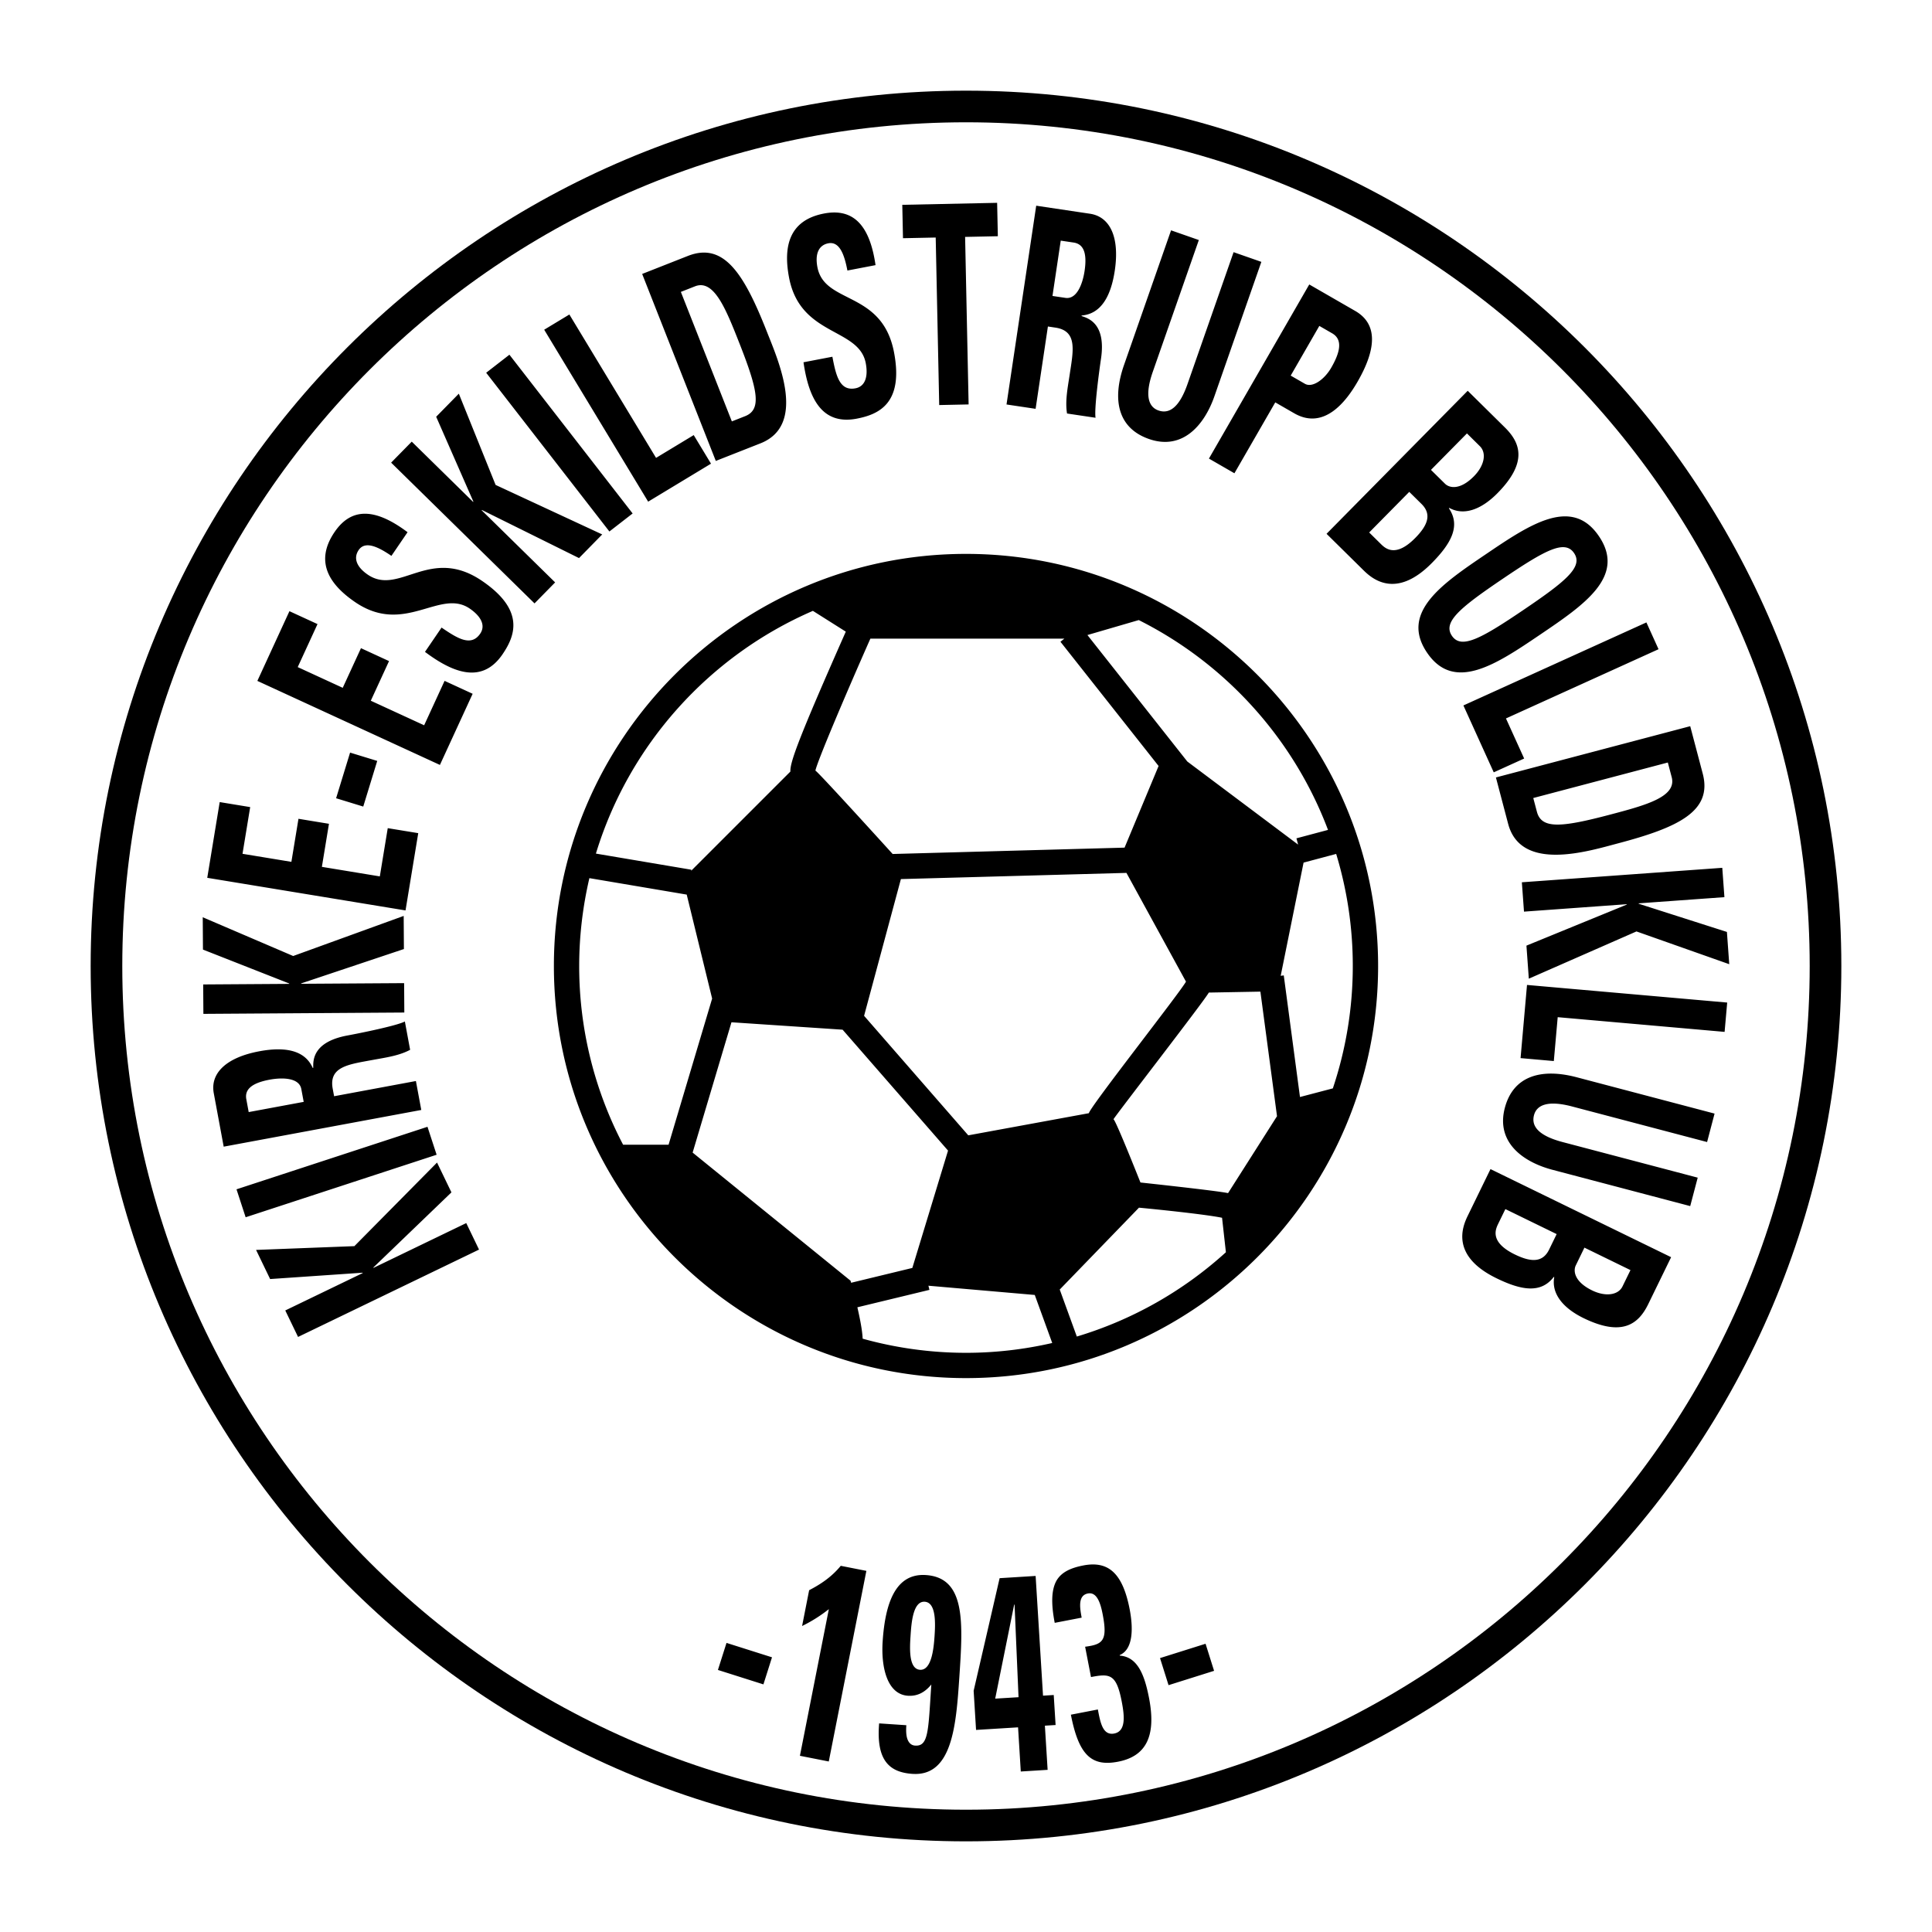
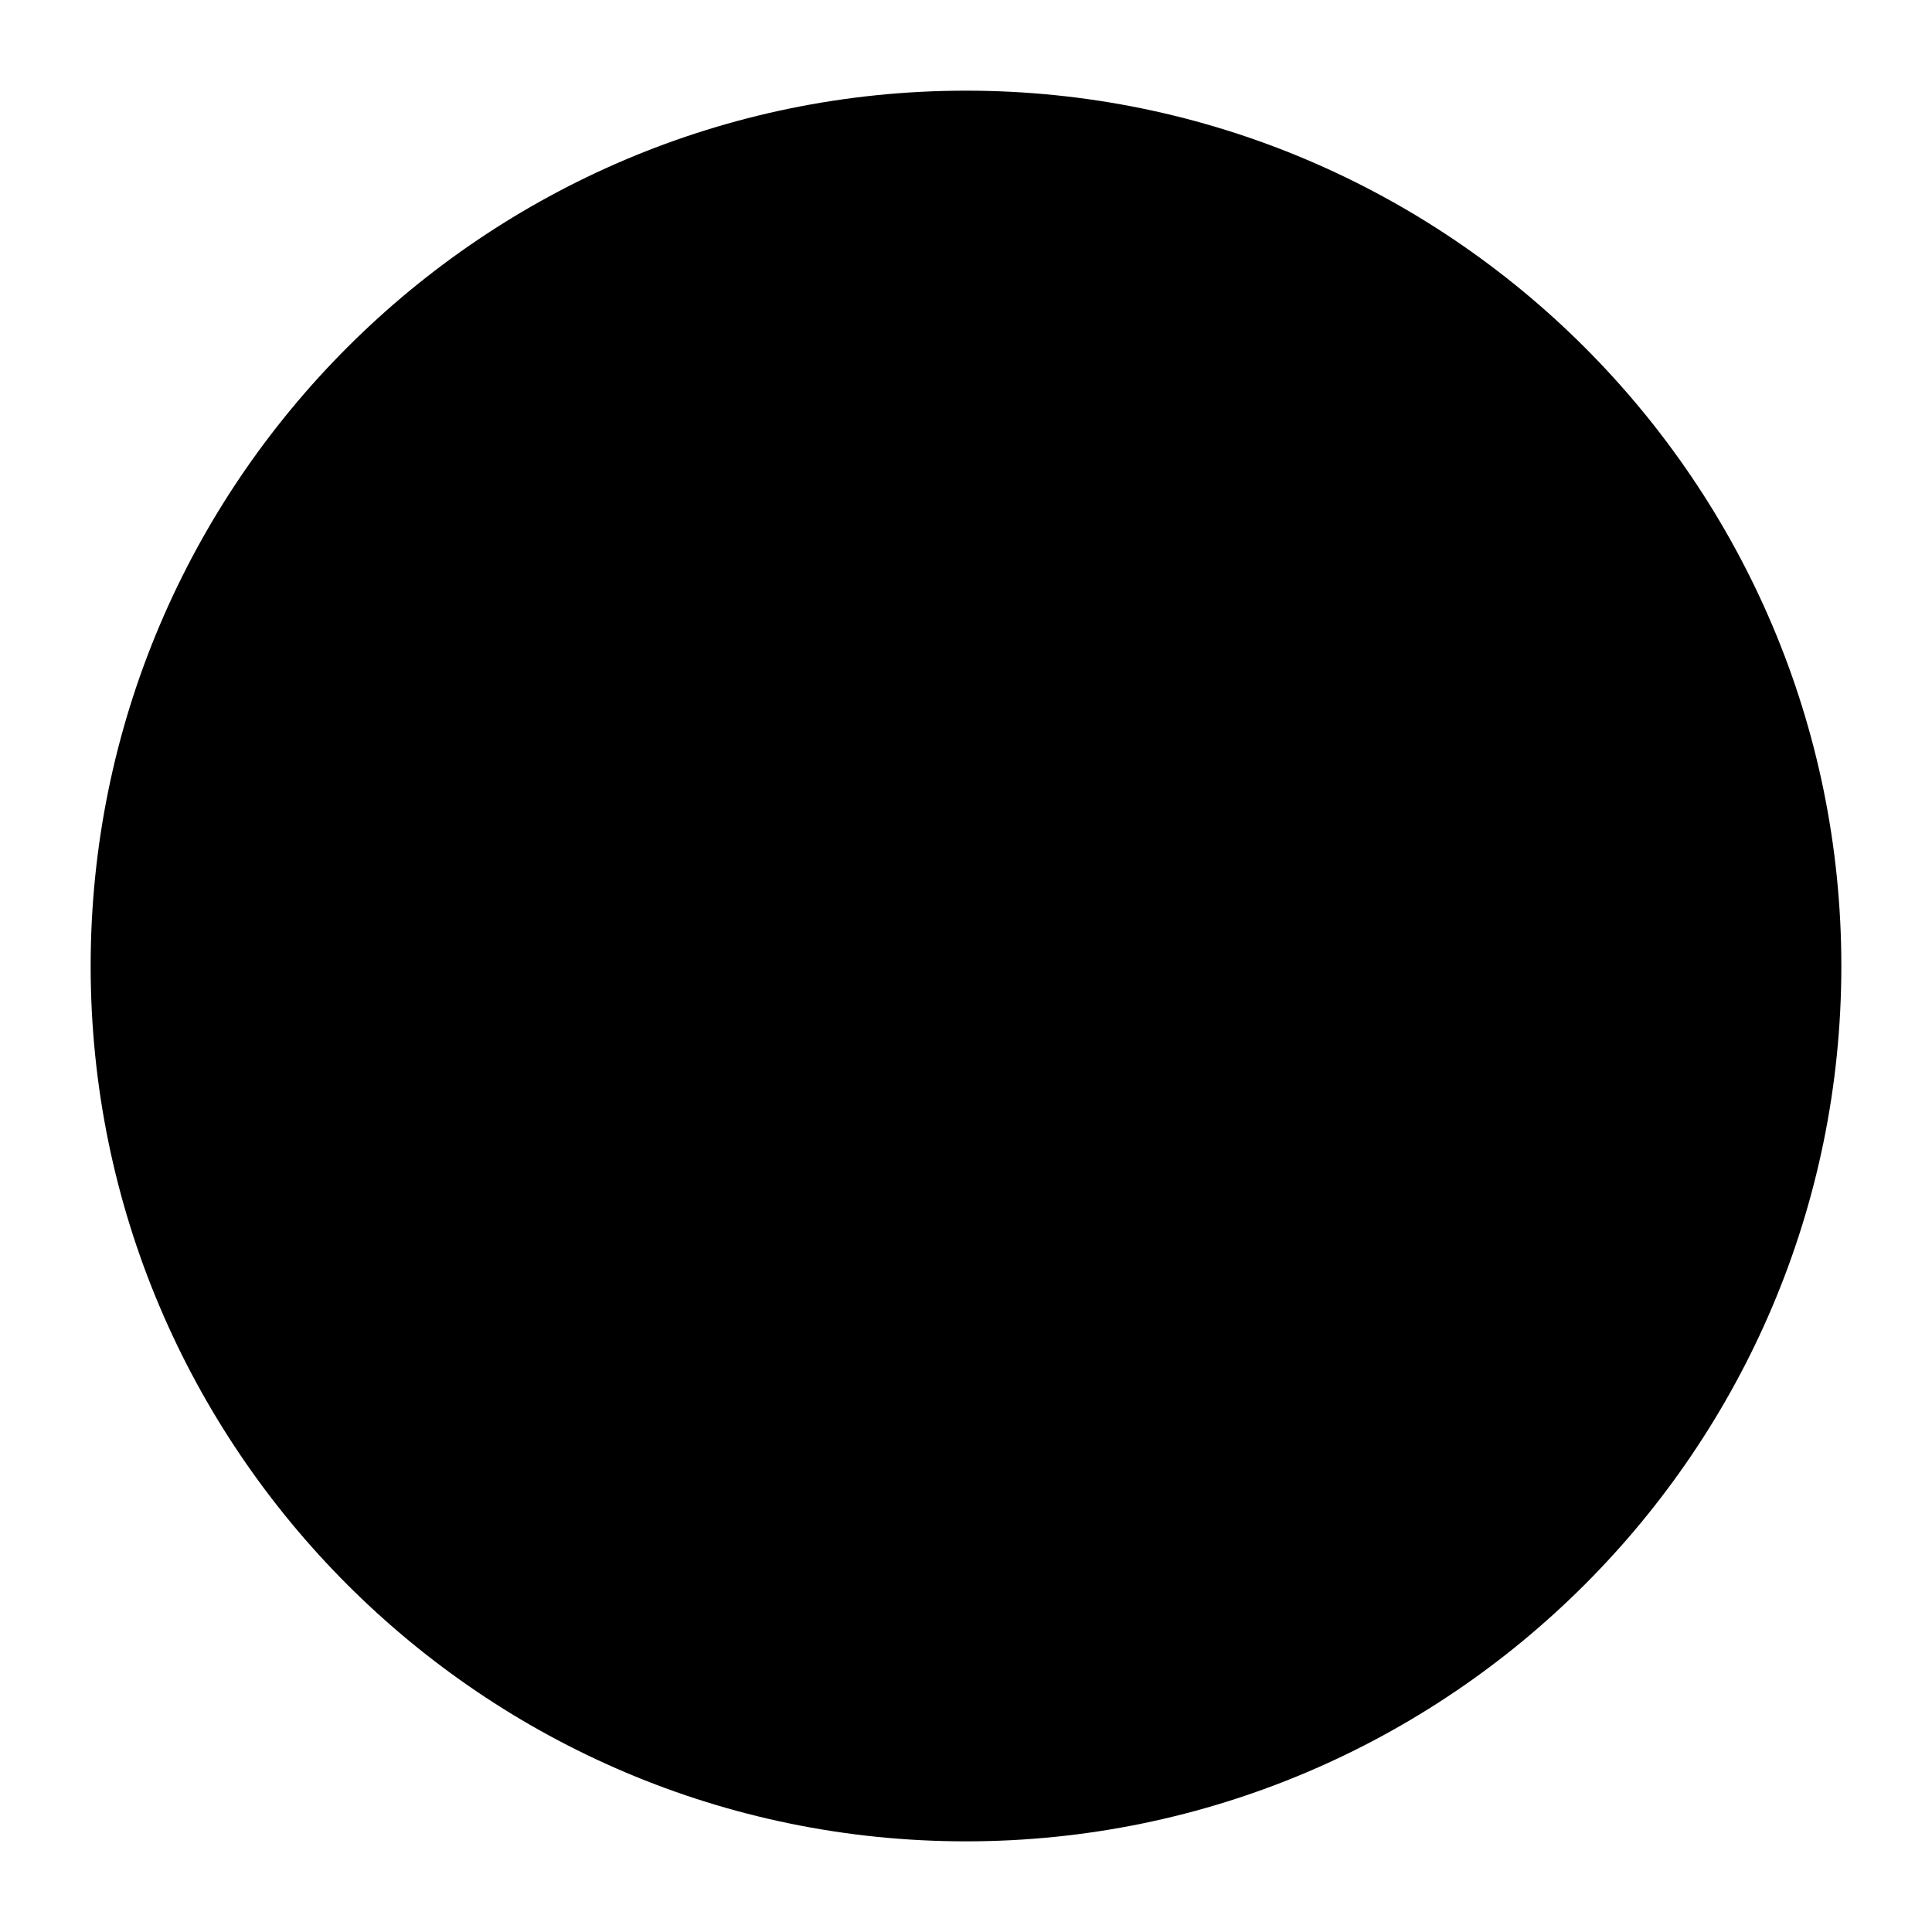
<svg xmlns="http://www.w3.org/2000/svg" width="2500" height="2500" viewBox="0 0 192.756 192.756">
  <g fill-rule="evenodd" clip-rule="evenodd">
-     <path fill="#fff" d="M0 0h192.756v192.756H0V0z" />
-     <path d="M9.045 96.379c0 48.154 39.177 87.332 87.333 87.332 48.155 0 87.333-39.178 87.333-87.332 0-48.156-39.178-87.333-87.333-87.333S9.045 48.223 9.045 96.379z" />
-     <path d="M12.201 96.379c0-46.416 37.761-84.178 84.177-84.178 46.415 0 84.176 37.762 84.176 84.178 0 46.414-37.762 84.176-84.176 84.176-46.416 0-84.177-37.762-84.177-84.176z" fill="#fff" />
-     <path d="M148.707 116.641l18.021 8.789-2.283 4.684c-.98 2.008-2.613 3.266-6.457 1.393-2.07-1.012-3.219-2.457-2.92-4.084l-.049-.025c-1.287 1.688-3.248 1.336-5.719.131-4.566-2.227-3.412-5.104-2.867-6.221l2.274-4.667zm1.484 3.99l-.715 1.467c-.273.561-.861 1.83 1.66 3.059 1.598.779 2.775.836 3.422-.492l.75-1.539-5.117-2.495zm7.887 3.846l-.859 1.766c-.281.576-.123 1.648 1.623 2.5 1.322.645 2.604.49 3.037-.4l.793-1.625-4.594-2.241zM168.633 120.332l-13.748-3.623c-2.9-.764-5.658-2.715-4.748-6.174.822-3.121 3.527-4.016 7.178-3.055l13.748 3.623-.746 2.838-13.48-3.551c-2.389-.629-3.518-.162-3.789.871-.328 1.24.705 2.115 2.854 2.682l13.479 3.551-.748 2.838zM152.35 98.268l19.972 1.757-.258 2.926-16.652-1.467-.387 4.377-3.318-.293.643-7.3zM172.295 92.98l.232 3.218-9.256-3.269-10.74 4.714-.238-3.297 10.006-4.094-.004-.039-10.246.741-.213-2.929 19.996-1.443.213 2.927-8.559.618.004.039 8.805 2.814zM168.633 72.452l1.25 4.736c.98 3.722-2.381 5.352-8.422 6.946-2.98.786-9.717 2.905-10.994-1.944l-1.219-4.624 19.385-5.114zm-15.658 7.167l.363 1.372c.455 1.729 2.396 1.578 7.258.296 3.57-.942 6.711-1.771 6.191-3.745l-.387-1.466-13.425 3.543zM146.004 70.383l18.258-8.284 1.211 2.673-15.223 6.907 1.816 4-3.035 1.377-3.027-6.673zM148.238 55.3c4.391-2.974 8.576-5.807 11.289-1.8 2.715 4.007-1.469 6.84-5.861 9.813-4.346 2.942-8.576 5.808-11.291 1.8-2.715-4.006 1.516-6.87 5.863-9.813zm3.76 5.552c4.254-2.88 5.973-4.303 5.047-5.67-.926-1.368-2.885-.3-7.141 2.581-4.254 2.88-5.973 4.303-5.047 5.67.928 1.368 2.887.299 7.141-2.581zM132.35 53.258l14.084-14.27 3.707 3.659c1.592 1.57 2.262 3.519-.742 6.562-1.619 1.641-3.355 2.267-4.803 1.463l-.039.04c1.188 1.757.23 3.504-1.701 5.46-3.57 3.617-5.926 1.604-6.812.73l-3.694-3.644zm4.254-.132l1.162 1.147c.443.437 1.459 1.4 3.43-.596 1.248-1.265 1.676-2.364.625-3.401l-1.219-1.201-3.998 4.051zm6.164-6.246l1.398 1.379c.455.451 1.521.644 2.887-.74 1.035-1.048 1.297-2.31.59-3.006l-1.285-1.271-3.59 3.638zM130.625 28.381l4.582 2.64c2.324 1.339 2.068 3.884.238 7.061-1.137 1.973-3.344 4.868-6.324 3.15l-1.887-1.087-4.076 7.074-2.543-1.466 10.01-17.372zm-1.852 9.093l1.414.815c.758.437 1.961-.441 2.627-1.596.816-1.419 1.24-2.778.096-3.438l-1.281-.738-2.856 4.957zM125.846 26.127l-4.688 13.421c-.99 2.832-3.152 5.428-6.529 4.249-3.045-1.063-3.727-3.831-2.48-7.396l4.688-13.421 2.771.968-4.598 13.159c-.814 2.333-.438 3.494.572 3.846 1.211.423 2.164-.538 2.896-2.635l4.598-13.159 2.77.968zM103.322 40.788l-2.902-.434 2.963-19.831 5.363.801c1.98.296 2.979 2.298 2.475 5.676-.379 2.527-1.354 4.319-3.305 4.477l-.008.055c.619.205 2.471.706 1.936 4.276-.188 1.264-.688 5.008-.541 5.872l-2.846-.425c-.205-1.266.074-2.6.266-3.891.354-2.362.807-4.344-1.424-4.678l-.75-.112-1.227 8.214zm1.684-11.261l1.287.192c1.154.173 1.727-1.426 1.916-2.69.283-1.894-.168-2.692-1.092-2.83l-1.287-.192-.824 5.52zM99.484 20.236l.071 3.332-3.266.068.35 16.714-2.934.062-.35-16.714-3.264.068-.07-3.331 9.463-.199zM85.477 41.77c-3.569.684-4.812-2.188-5.312-5.626l2.882-.552c.36 1.881.721 3.453 2.304 3.149.975-.187 1.279-1.179 1.024-2.515-.68-3.546-6.524-2.651-7.648-8.515-.59-3.083-.029-5.733 3.483-6.407 2.806-.538 4.544.995 5.142 5.149l-2.806.538c-.283-1.473-.741-2.939-1.906-2.716-.935.179-1.348 1.021-1.086 2.385.716 3.736 6.456 2.297 7.642 8.488.977 5.101-1.523 6.201-3.719 6.622zM64.069 27.331l4.558-1.795c3.581-1.41 5.593 1.738 7.883 7.552 1.129 2.868 4.021 9.31-.645 11.147l-4.449 1.752-7.347-18.656zm8.948 14.712l1.32-.52c1.664-.655 1.287-2.566-.554-7.243-1.354-3.437-2.544-6.46-4.443-5.713l-1.411.556 5.088 12.92zM64.667 50.051L54.294 32.896l2.512-1.518 8.649 14.304 3.758-2.272 1.724 2.851-6.27 3.79zM60.799 53.027L48.506 37.189l2.319-1.799 12.293 15.838-2.319 1.799zM43.517 41.58l2.26-2.303 3.67 9.105 10.636 4.939-2.314 2.359-9.687-4.798-.027.029 7.331 7.196-2.056 2.095-14.307-14.044 2.057-2.095 6.123 6.011.026-.028-3.712-8.466zM50.137 65.279c-2.049 3.003-4.956 1.844-7.736-.241l1.654-2.425c1.583 1.08 2.947 1.939 3.855.606.559-.819.075-1.736-1.048-2.503-2.982-2.034-6.496 2.723-11.428-.641-2.592-1.769-4.065-4.044-2.05-6.999 1.61-2.361 3.924-2.5 7.278.023l-1.61 2.36c-1.238-.845-2.599-1.56-3.267-.581-.537.787-.235 1.675.912 2.458 3.143 2.144 6.198-2.926 11.405.626 4.29 2.926 3.294 5.47 2.035 7.317zM43.89 76.317l-18.213-8.383 3.2-6.956 2.801 1.288-1.974 4.291 4.49 2.067 1.82-3.955 2.8 1.289-1.82 3.954 5.323 2.45 2.039-4.432 2.8 1.289-3.266 7.098zM34.928 75.087l2.708.83-1.395 4.554-2.708-.83 1.395-4.554zM40.459 90.834L20.678 87.58l1.242-7.556 3.041.5-.766 4.66 4.877.803.707-4.296 3.041.5-.706 4.296 5.781.951.791-4.813 3.042.499-1.269 7.71zM20.249 94.74l-.021-3.226 9.022 3.867 11.026-3.999.022 3.304-10.252 3.429v.039l10.274-.066.019 2.933-20.047.133-.02-2.935 8.58-.057v-.039l-8.603-3.383zM41.495 107.854l.536 2.887-19.713 3.662-.99-5.332c-.365-1.969 1.202-3.564 4.561-4.188 2.512-.467 4.523-.129 5.309 1.662l.055-.01c-.008-.65-.138-2.564 3.412-3.225 1.256-.232 4.959-.979 5.728-1.398l.525 2.828c-1.13.605-2.482.777-3.765 1.016-2.348.436-4.37.652-3.958 2.869l.139.746 8.161-1.517zm-11.195 2.08l-.238-1.279c-.213-1.148-1.911-1.168-3.167-.934-1.883.35-2.49 1.035-2.32 1.951l.237 1.281 5.488-1.019zM43.562 115.209l-19.054 6.238-.912-2.789 19.054-6.238.912 2.789zM26.951 127.611l-1.403-2.906 9.809-.377 8.247-8.34 1.436 2.975-7.792 7.496.017.035 9.253-4.467 1.275 2.645-18.055 8.715-1.276-2.643 7.728-3.73-.017-.035-9.222.632zM120.279 163.998l.85 2.701-4.543 1.43-.85-2.701 4.543-1.43zM105.23 161.912c-.381-1.963-.316-3.275.146-4.156.467-.855 1.369-1.312 2.705-1.57 2.48-.48 3.922.738 4.625 4.365.348 1.799.396 3.996-.996 4.576l.012.055c1.826.127 2.492 2.035 2.92 4.242.758 3.926-.4 5.818-3.09 6.34-2.633.51-3.922-.627-4.709-4.689l2.691-.52c.242 1.254.469 2.623 1.633 2.398 1.221-.236 1.004-1.863.746-3.199-.531-2.754-1.193-2.795-3.064-2.434l-.586-3.025c1.777-.23 2.26-.607 1.748-3.25-.201-1.037-.553-2.242-1.469-2.064-.975.189-.834 1.32-.623 2.412l-2.689.519zM97.141 168.689c2.58-11.15 2.578-11.205 2.596-11.234l3.588-.223.738 11.945 1.068-.066.186 2.994-1.068.066.273 4.406-2.678.166-.271-4.406-4.191.258-.241-3.906zm4.478.641l-.396-9.24-.039.002-1.893 9.381 2.328-.143zM90.425 172.125c-.034.498-.028 1 .103 1.369.131.371.367.637.774.664 1.357.092 1.308-1.498 1.616-6.098-.68.846-1.463 1.182-2.335 1.125-2.075-.139-2.692-2.852-2.52-5.428.254-3.797 1.274-6.818 4.319-6.613 4.014.268 3.689 4.838 3.326 10.268-.319 4.766-.716 9.832-4.672 9.568-2.347-.158-3.628-1.385-3.325-5.037l2.714.182zm1.363-5.531c1.164.078 1.372-2.162 1.452-3.354.081-1.219.186-3.355-.978-3.434-1.183-.078-1.333 2.166-1.413 3.357s-.224 3.353.939 3.431zM80.728 158.656c1.104-.574 2.216-1.289 3.155-2.434l2.555.504-3.751 19.018-2.879-.568 2.886-14.631a14.661 14.661 0 0 1-2.669 1.682l.703-3.571zM77.023 165.35l-.856 2.701-4.54-1.44.857-2.699 4.539 1.438zM96.378 55.262c-22.671 0-41.116 18.444-41.116 41.117 0 22.67 18.445 41.115 41.116 41.115 22.67 0 41.116-18.445 41.116-41.115 0-22.672-18.445-41.117-41.116-41.117zm9.352 73.396l7.906-8.168c3.518.336 7.07.75 8.289 1.008l.383 3.439a38.597 38.597 0 0 1-14.873 8.41l-1.705-4.689zm-20.87-.881l-15.756-12.783 3.875-13.002 11.088.74 10.519 12.064-3.562 11.707-6.106 1.479a15.616 15.616 0 0 1-.058-.205zm1.978-64.06h19.355l-.393.309 9.793 12.397-3.395 8.146-23.137.634s-7.679-8.47-7.709-8.313c.17-.872 2.899-7.328 5.486-13.173zm-.628 37.631l3.673-13.642 22.503-.617 5.939 10.848c-.514.986-9.572 12.492-9.688 13.127l-12.031 2.209-10.396-11.925zm34.392-2.319l5.148-.094 1.658 12.428-4.885 7.676c-.969-.227-8.74-1.061-8.74-1.061s-2.58-6.51-2.697-6.299c.238-.435 9.185-11.974 9.516-12.65zm9.097 10.42l-1.617-12.133-.307.041 2.283-11.294 3.252-.867a38.403 38.403 0 0 1 1.658 11.183 38.4 38.4 0 0 1-1.99 12.209l-3.279.861zm2.797-26.649l-3.15.84.168.627-11.057-8.292-9.965-12.617 5.123-1.493c8.643 4.335 15.442 11.815 18.881 20.935zM81.103 60.946l3.283 2.073c-4.701 10.625-5.585 13.067-5.528 13.958l-9.9 9.9.018-.105-9.522-1.609c3.314-10.888 11.317-19.746 21.649-24.217zm-22.3 26.666l9.711 1.642 2.536 10.374-4.347 14.582h-4.535a38.346 38.346 0 0 1-4.382-17.83c.001-3.018.36-5.95 1.017-8.768zm27.264 45.949c-.029-.791-.268-2.012-.527-3.133l7.189-1.738-.1-.414 10.61.922 1.742 4.793c-2.77.635-5.646.98-8.604.98a38.48 38.48 0 0 1-10.31-1.41z" />
+     <path d="M9.045 96.379c0 48.154 39.177 87.332 87.333 87.332 48.155 0 87.333-39.178 87.333-87.332 0-48.156-39.178-87.333-87.333-87.333S9.045 48.223 9.045 96.379" />
  </g>
</svg>